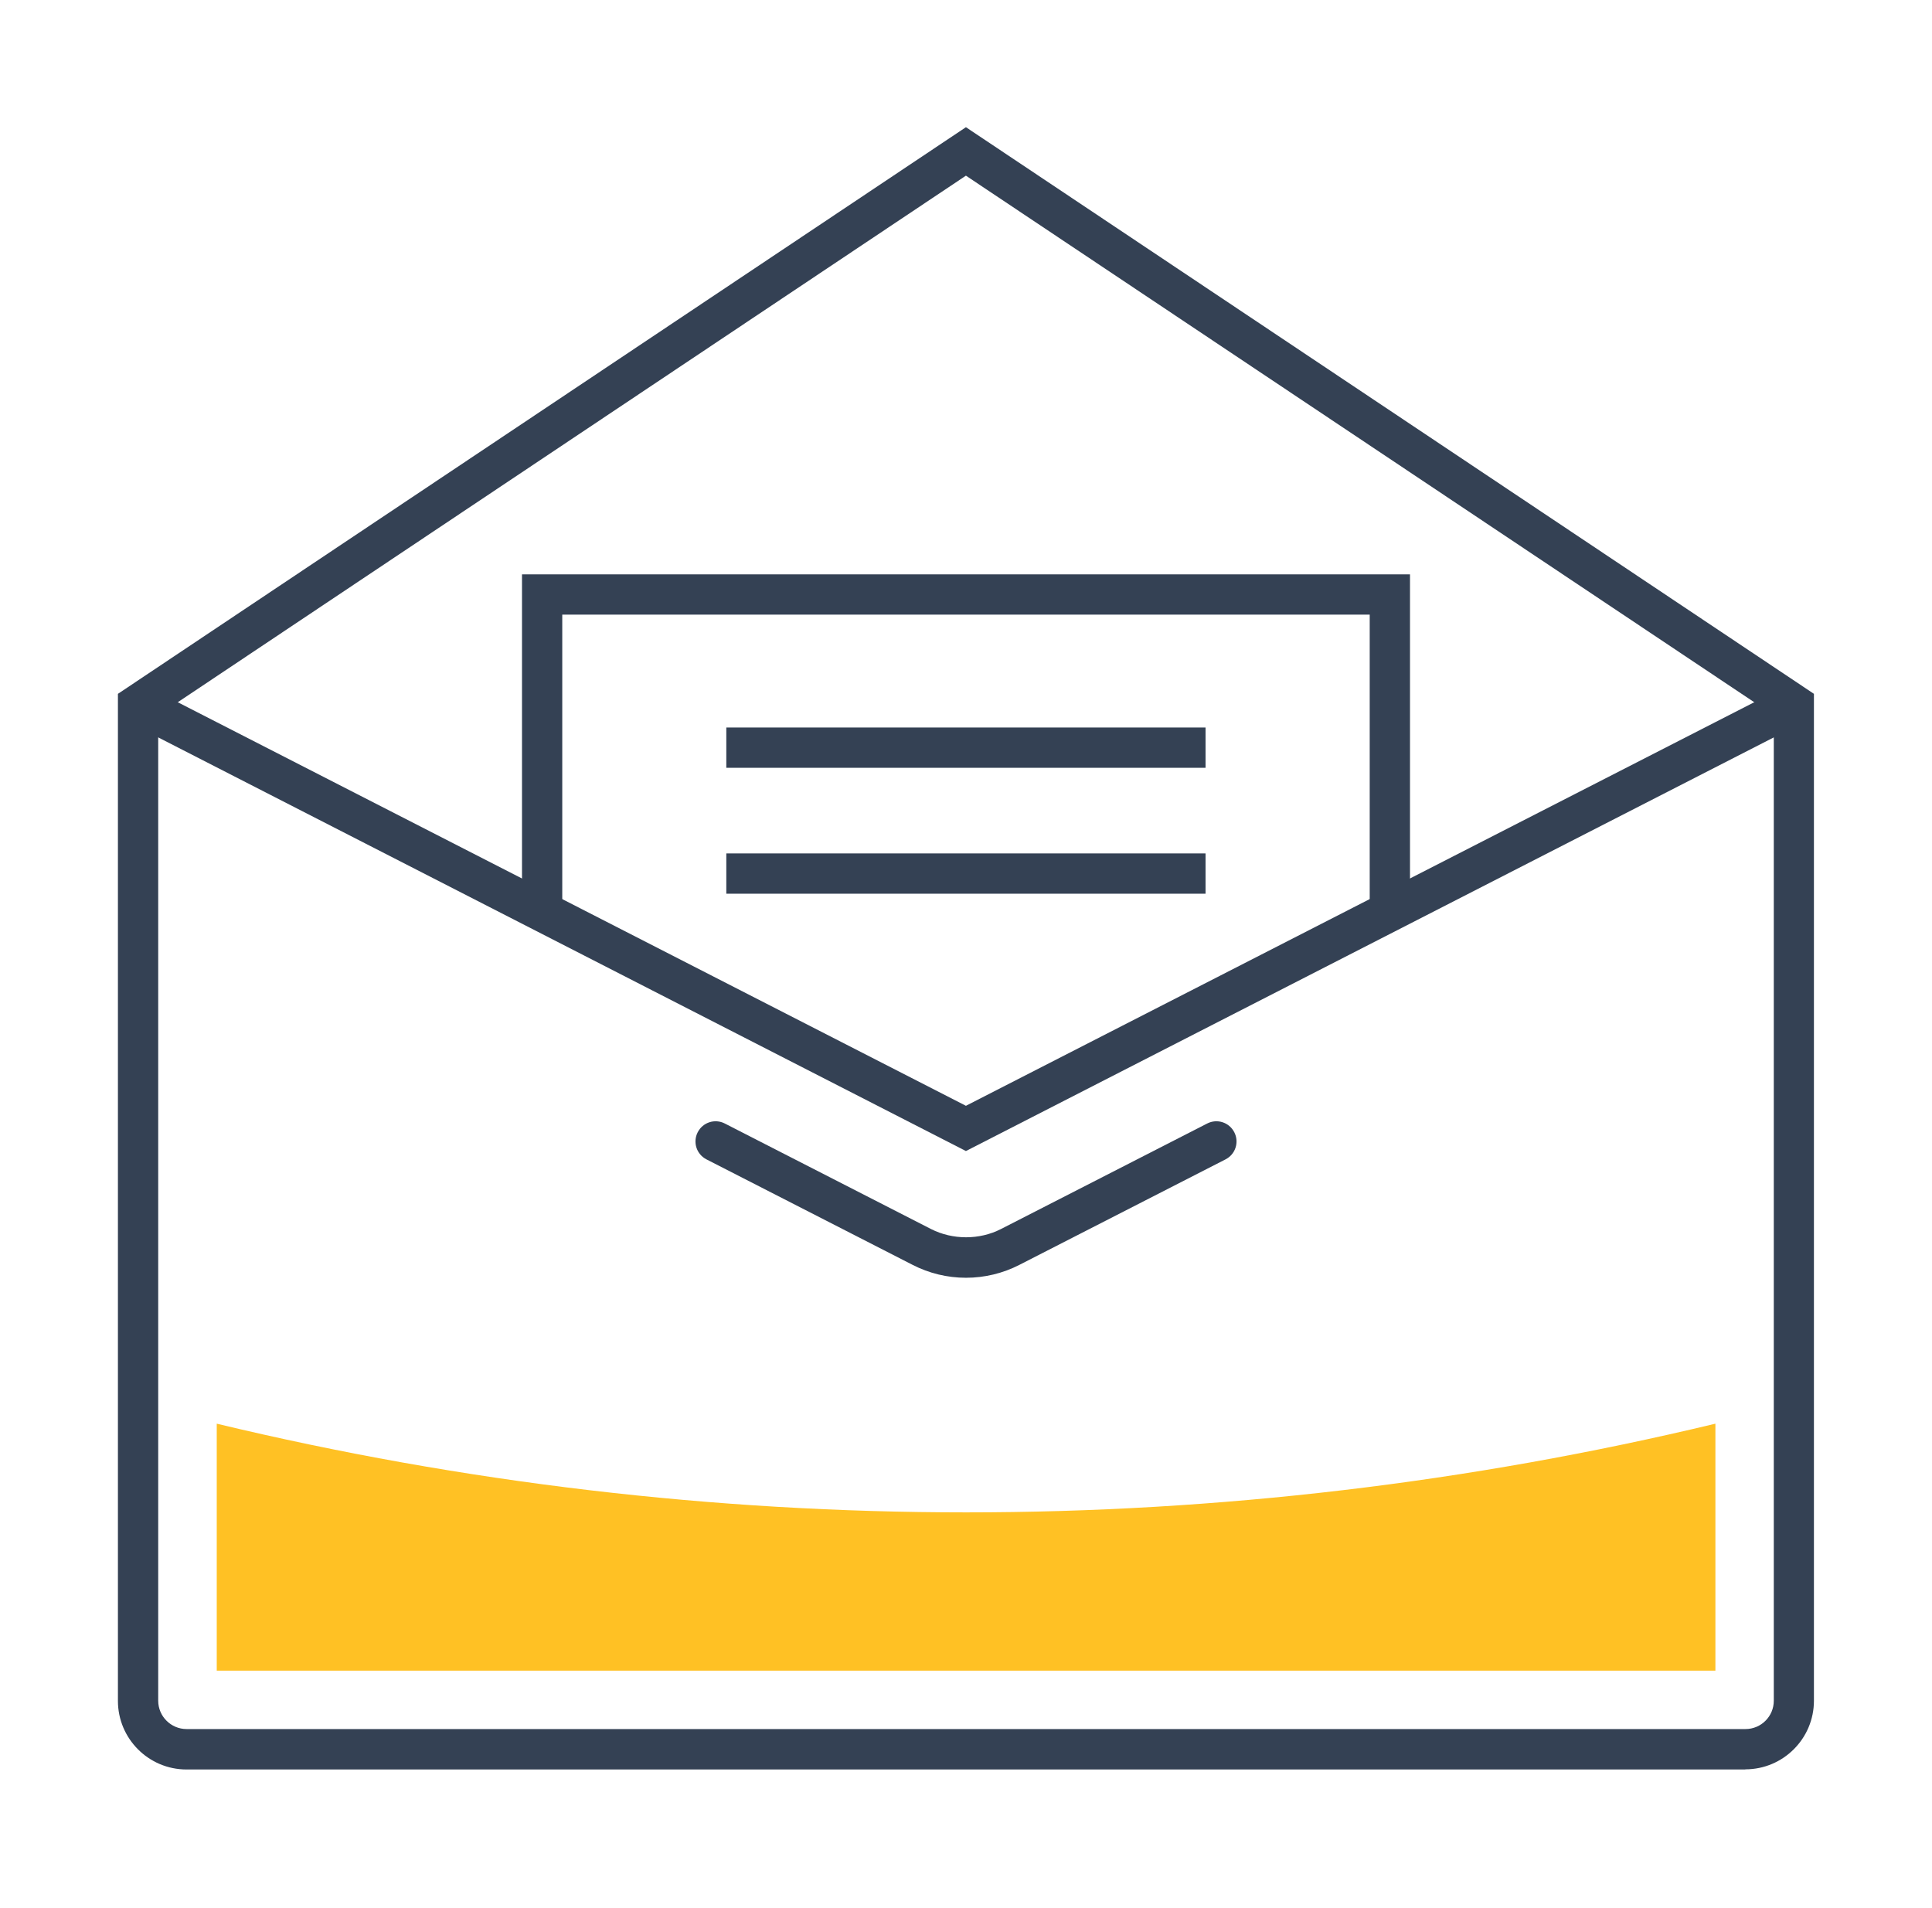
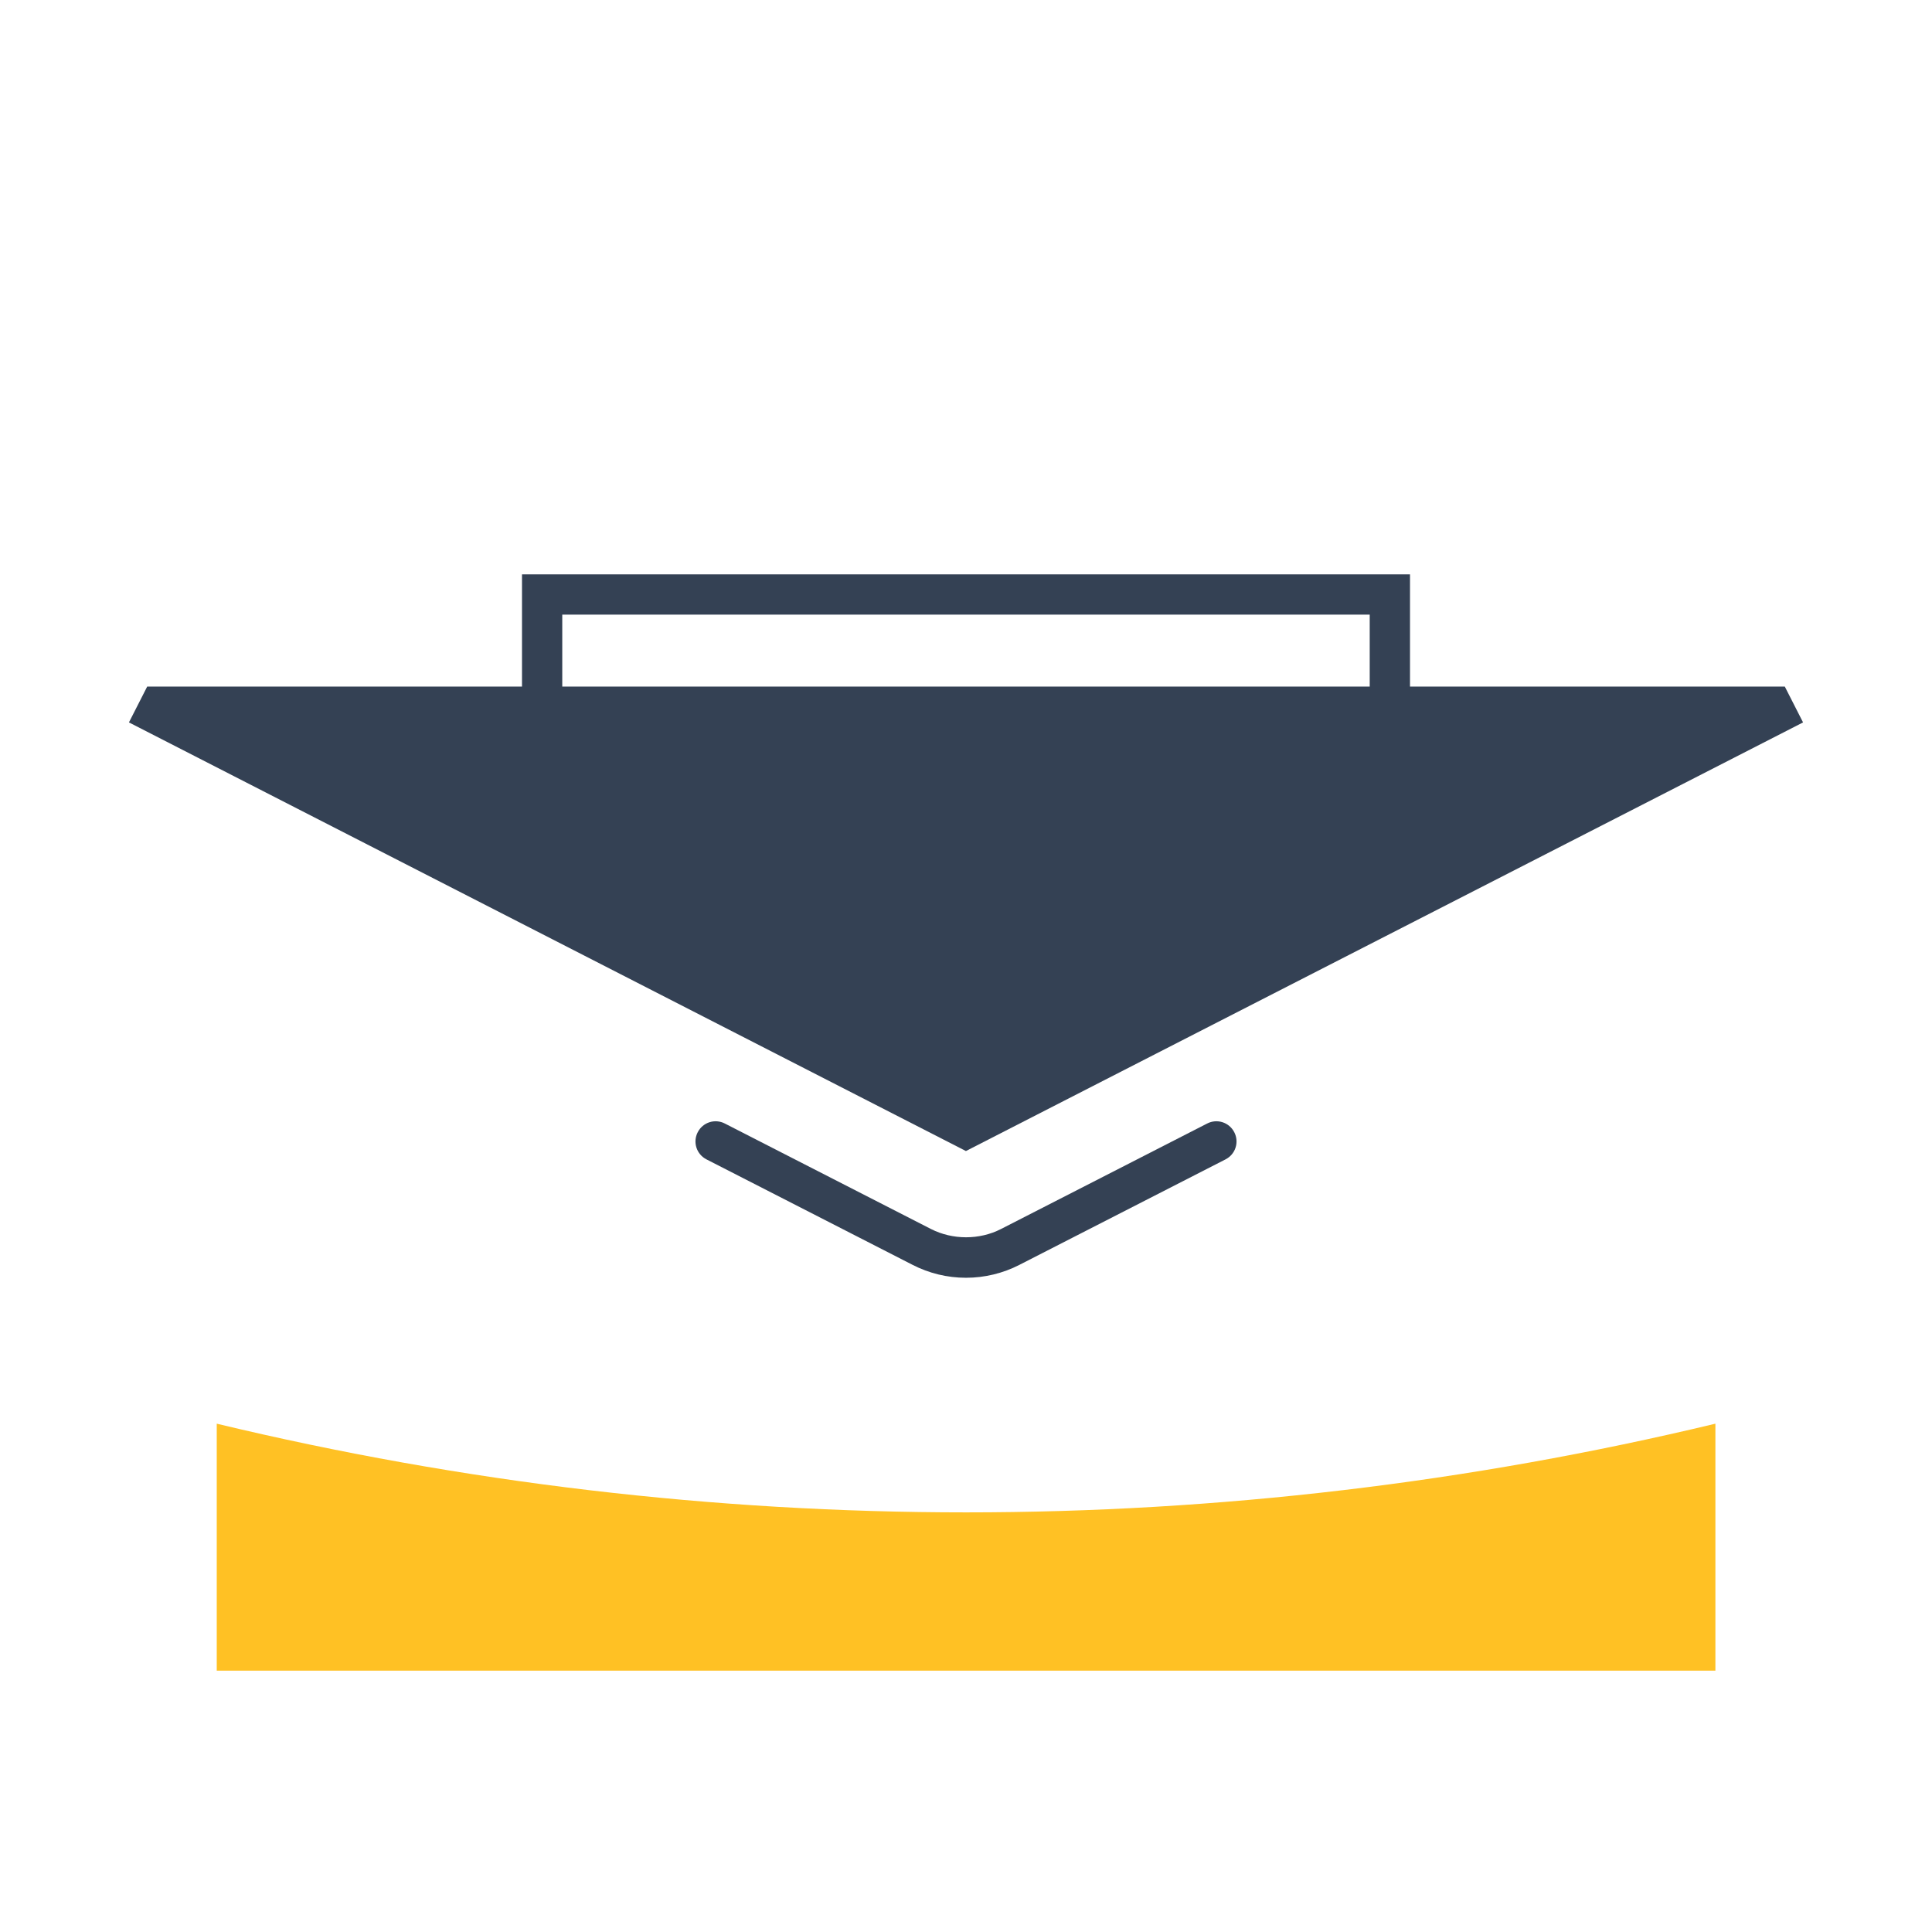
<svg xmlns="http://www.w3.org/2000/svg" width="81" height="80" viewBox="0 0 81 80" fill="none">
  <g clip-path="url(#clip0_3063_7561)">
-     <path d="M40.497 48.259L5.406 30.288L6.171 28.786L40.497 46.362L74.829 28.786L75.594 30.288L40.497 48.259Z" fill="#344154" />
-     <path d="M73.18 74.188H7.82C6.233 74.188 4.944 72.899 4.944 71.312V29.09L40.497 5.333L76.05 29.09V71.306C76.05 72.893 74.761 74.182 73.174 74.182L73.18 74.188ZM6.633 29.99V71.306C6.633 71.959 7.168 72.493 7.82 72.493H73.18C73.838 72.493 74.367 71.959 74.367 71.306V29.99L40.497 7.365L6.633 29.99Z" fill="#344154" />
+     <path d="M40.497 48.259L5.406 30.288L6.171 28.786L74.829 28.786L75.594 30.288L40.497 48.259Z" fill="#344154" />
    <path d="M40.497 53.572C39.721 53.572 38.95 53.386 38.263 53.032L29.618 48.608C29.202 48.394 29.038 47.888 29.252 47.471C29.466 47.054 29.973 46.891 30.389 47.105L39.034 51.529C39.94 51.99 41.066 51.99 41.966 51.529L50.611 47.105C51.027 46.891 51.534 47.054 51.748 47.471C51.962 47.888 51.798 48.394 51.382 48.608L42.737 53.032C42.05 53.386 41.274 53.572 40.503 53.572H40.497Z" fill="#344154" />
    <path d="M59.115 38.213H57.426V25.769H23.573V38.213H21.885V24.081H59.115V38.213Z" fill="#344154" />
    <path d="M50.543 30.502H30.451V32.191H50.543V30.502Z" fill="#344154" />
-     <path d="M50.543 35.781H30.451V37.47H50.543V35.781Z" fill="#344154" />
    <path d="M71.919 70.045V59.69C51.269 64.648 29.736 64.648 9.087 59.69V70.045H71.919Z" fill="#FFC124" />
  </g>
  <defs>
    <clipPath id="clip0_3063_7561">
      <rect width="71.111" height="68.854" fill="white" transform="translate(4.944 5.333)" />
    </clipPath>
  </defs>
</svg>